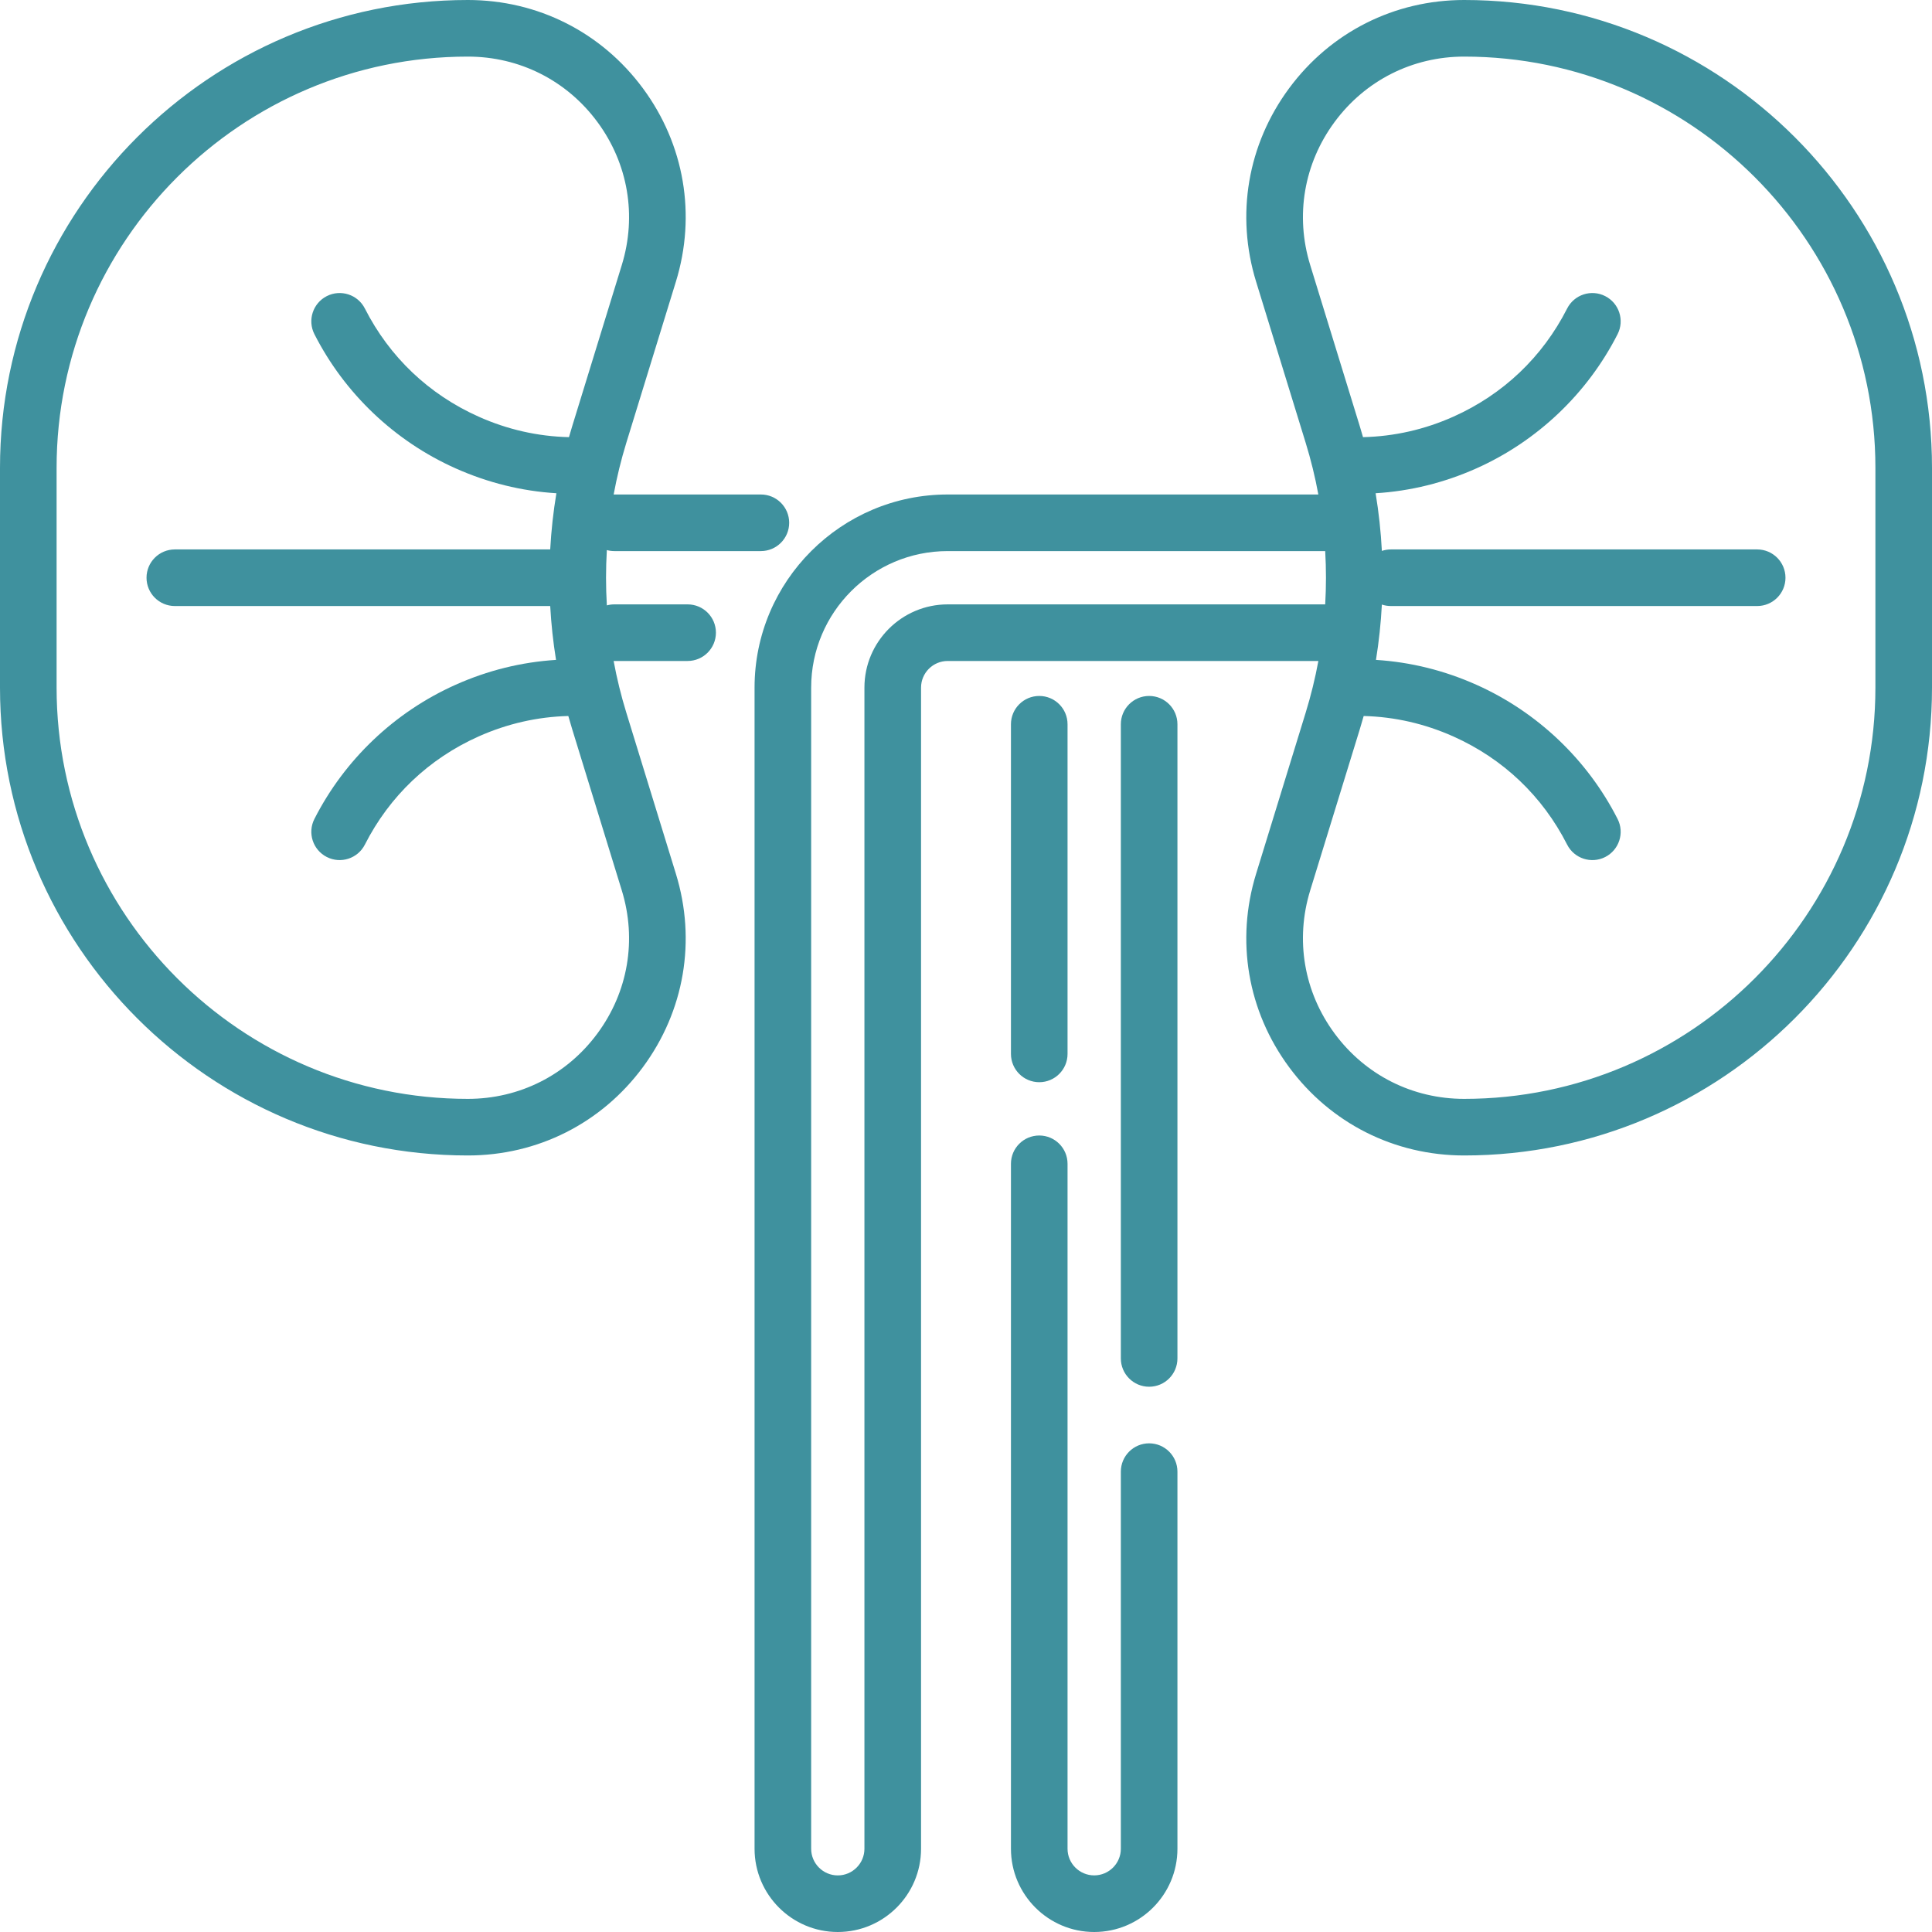
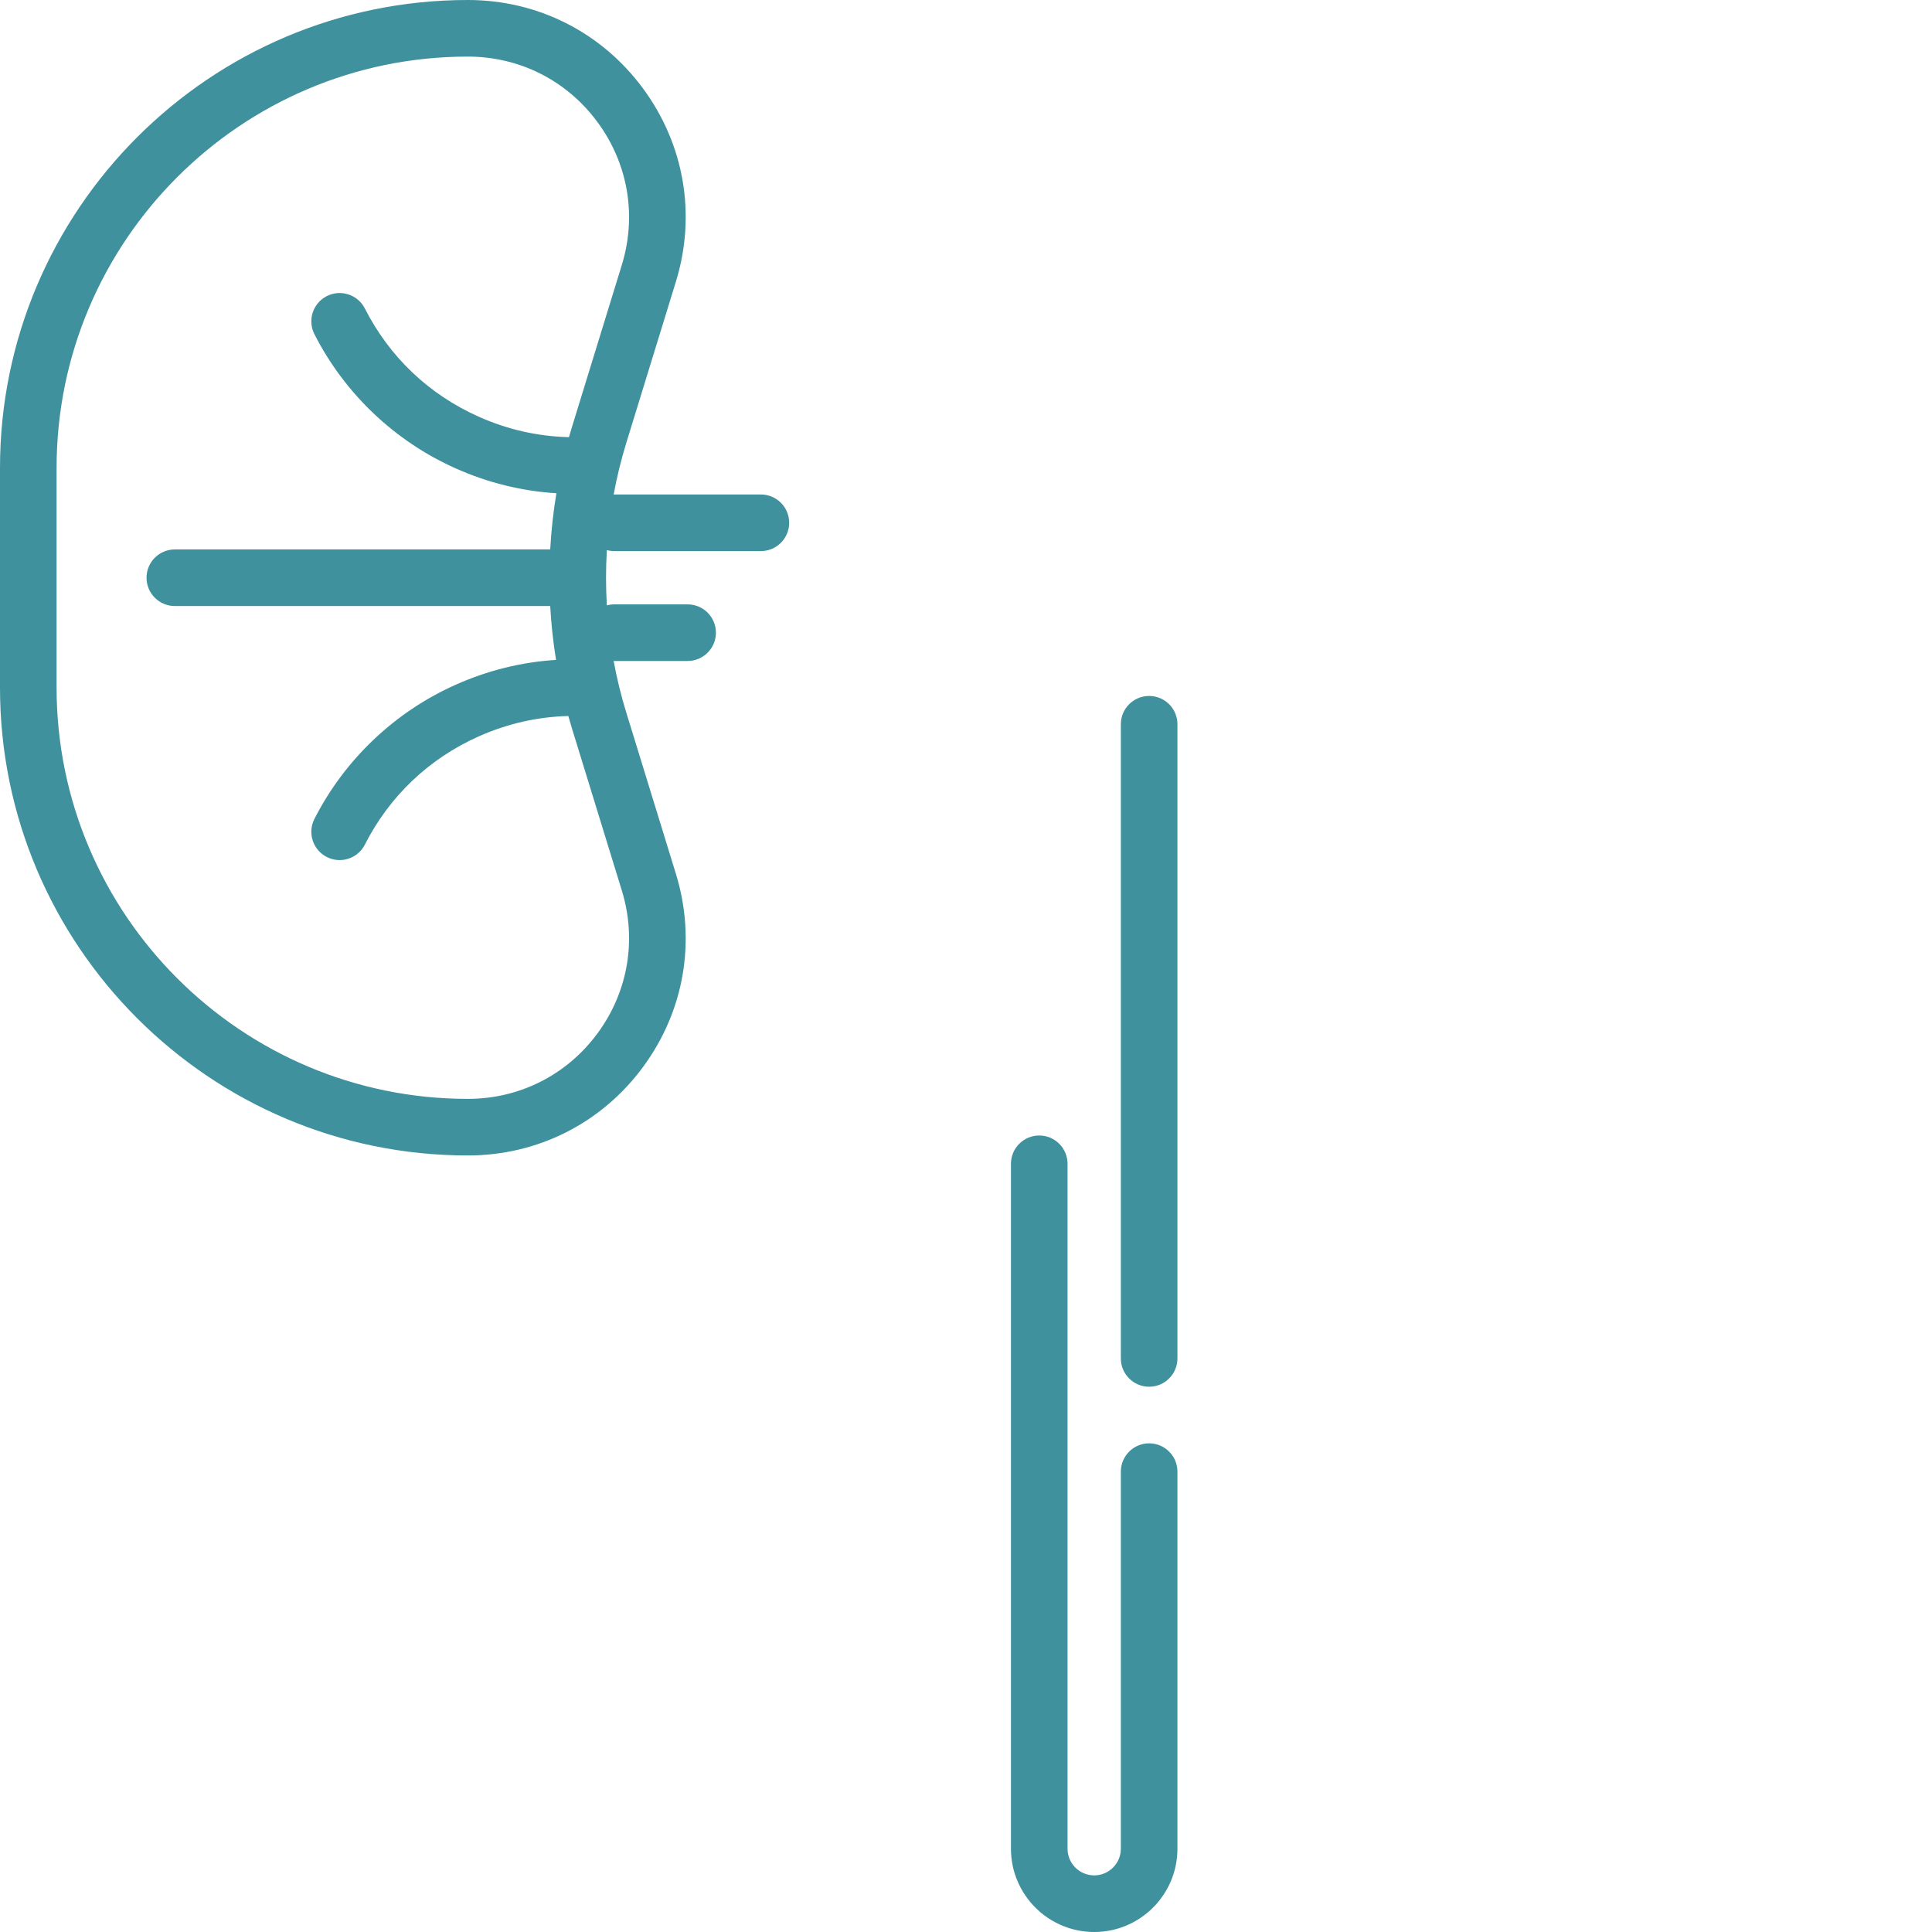
<svg xmlns="http://www.w3.org/2000/svg" width="75" height="75" viewBox="0 0 75 75" fill="none">
  <path d="M29.537 19.196H23.849C23.84 19.196 23.831 19.196 23.822 19.196C23.947 18.519 24.111 17.849 24.314 17.188L26.238 10.935C27.035 8.345 26.569 5.609 24.959 3.43C23.349 1.25 20.872 0 18.162 0C8.147 0 0 8.147 0 18.162V26.693C0 36.708 8.147 44.855 18.162 44.855C20.872 44.855 23.349 43.605 24.959 41.425C26.569 39.245 27.035 36.51 26.238 33.92L24.314 27.666C24.11 27.006 23.946 26.336 23.821 25.659C23.831 25.659 23.84 25.659 23.849 25.659H26.693C27.3 25.659 27.792 25.167 27.792 24.56C27.792 23.953 27.3 23.462 26.693 23.462H23.849C23.749 23.462 23.651 23.475 23.558 23.501C23.537 23.144 23.526 22.786 23.526 22.427C23.526 22.069 23.537 21.711 23.558 21.354C23.651 21.38 23.749 21.393 23.849 21.393H29.537C30.144 21.393 30.636 20.901 30.636 20.294C30.636 19.688 30.144 19.196 29.537 19.196ZM22.214 16.542C22.17 16.684 22.128 16.827 22.087 16.97C20.877 16.942 19.698 16.675 18.579 16.174C16.648 15.311 15.121 13.859 14.164 11.976C13.889 11.435 13.227 11.22 12.686 11.495C12.146 11.77 11.93 12.431 12.205 12.972C13.376 15.275 15.321 17.125 17.683 18.18C18.936 18.74 20.25 19.065 21.599 19.148C21.479 19.869 21.399 20.597 21.359 21.329H6.786C6.18 21.329 5.688 21.821 5.688 22.427C5.688 23.034 6.18 23.526 6.786 23.526H21.359C21.398 24.227 21.473 24.925 21.585 25.617C20.24 25.702 18.931 26.026 17.683 26.584C15.321 27.639 13.376 29.489 12.205 31.792C11.93 32.333 12.146 32.995 12.687 33.269C13.227 33.544 13.889 33.329 14.164 32.788C15.121 30.905 16.648 29.453 18.579 28.589C19.691 28.093 20.861 27.826 22.062 27.795C22.11 27.968 22.161 28.14 22.214 28.312L24.138 34.566C24.728 36.483 24.383 38.507 23.191 40.12C22 41.733 20.167 42.658 18.162 42.658C9.359 42.658 2.197 35.496 2.197 26.693V18.162C2.197 9.359 9.359 2.197 18.162 2.197C20.167 2.197 22 3.122 23.191 4.735C24.383 6.348 24.728 8.372 24.138 10.289L22.214 16.542Z" fill="#3F919E" />
  <path d="M44.609 56.03C44.003 56.03 43.511 56.522 43.511 57.129V71.768C43.511 72.338 43.047 72.802 42.477 72.802C41.906 72.802 41.442 72.339 41.442 71.768V45.178C41.442 44.572 40.95 44.08 40.344 44.08C39.737 44.08 39.245 44.572 39.245 45.178V71.768C39.245 73.55 40.695 75 42.477 75C44.259 75 45.708 73.55 45.708 71.768V57.129C45.708 56.522 45.216 56.03 44.609 56.03Z" fill="#3F919E" />
-   <path d="M40.344 27.017C39.737 27.017 39.245 27.509 39.245 28.115V40.913C39.245 41.519 39.737 42.011 40.344 42.011C40.95 42.011 41.442 41.519 41.442 40.913V28.115C41.442 27.509 40.95 27.017 40.344 27.017Z" fill="#3F919E" />
  <path d="M44.609 27.017C44.003 27.017 43.511 27.509 43.511 28.115V52.734C43.511 53.341 44.003 53.833 44.609 53.833C45.216 53.833 45.708 53.341 45.708 52.734V28.115C45.708 27.509 45.216 27.017 44.609 27.017Z" fill="#3F919E" />
-   <path d="M56.838 0C54.128 0 51.651 1.25 50.041 3.43C48.431 5.61 47.965 8.345 48.762 10.935L50.686 17.189C50.889 17.849 51.054 18.519 51.178 19.196H36.789C32.655 19.196 29.292 22.559 29.292 26.693V71.768C29.292 73.55 30.741 75 32.523 75C34.305 75 35.755 73.55 35.755 71.768V26.693C35.755 26.123 36.219 25.659 36.789 25.659H51.179C51.054 26.336 50.889 27.006 50.686 27.666L48.762 33.92C47.965 36.51 48.431 39.245 50.041 41.425C51.651 43.605 54.129 44.855 56.838 44.855C66.853 44.855 75 36.708 75 26.693V18.162C75 8.147 66.853 0 56.838 0ZM36.789 23.462C35.007 23.462 33.557 24.911 33.557 26.693V71.768C33.557 72.339 33.093 72.803 32.523 72.803C31.953 72.803 31.489 72.339 31.489 71.768V26.693C31.489 23.771 33.866 21.393 36.789 21.393H51.444C51.464 21.737 51.474 22.082 51.474 22.428C51.474 22.773 51.464 23.118 51.444 23.462H36.789V23.462ZM72.803 26.693C72.803 35.496 65.641 42.658 56.838 42.658C54.833 42.658 53 41.733 51.809 40.12C50.617 38.507 50.272 36.483 50.862 34.566L52.786 28.313C52.839 28.141 52.89 27.968 52.938 27.795C54.139 27.826 55.309 28.093 56.42 28.59C58.352 29.453 59.879 30.905 60.836 32.788C61.111 33.329 61.773 33.544 62.313 33.27C62.854 32.995 63.07 32.333 62.795 31.793C61.624 29.489 59.679 27.64 57.317 26.584C56.069 26.026 54.76 25.702 53.415 25.617C53.53 24.907 53.606 24.189 53.644 23.469C53.754 23.506 53.872 23.526 53.994 23.526H68.213C68.82 23.526 69.312 23.035 69.312 22.428C69.312 21.821 68.82 21.329 68.213 21.329H53.994C53.872 21.329 53.754 21.349 53.644 21.386C53.605 20.636 53.524 19.888 53.401 19.148C54.75 19.065 56.064 18.741 57.317 18.181C59.679 17.125 61.624 15.275 62.795 12.972C63.07 12.431 62.854 11.77 62.313 11.495C61.772 11.22 61.111 11.436 60.836 11.977C59.879 13.86 58.352 15.312 56.42 16.175C55.301 16.675 54.123 16.942 52.912 16.97C52.872 16.827 52.83 16.685 52.786 16.543L50.862 10.289C50.272 8.373 50.617 6.349 51.808 4.736C53 3.122 54.833 2.197 56.838 2.197C65.641 2.197 72.803 9.359 72.803 18.162V26.693Z" fill="#3F919E" />
</svg>